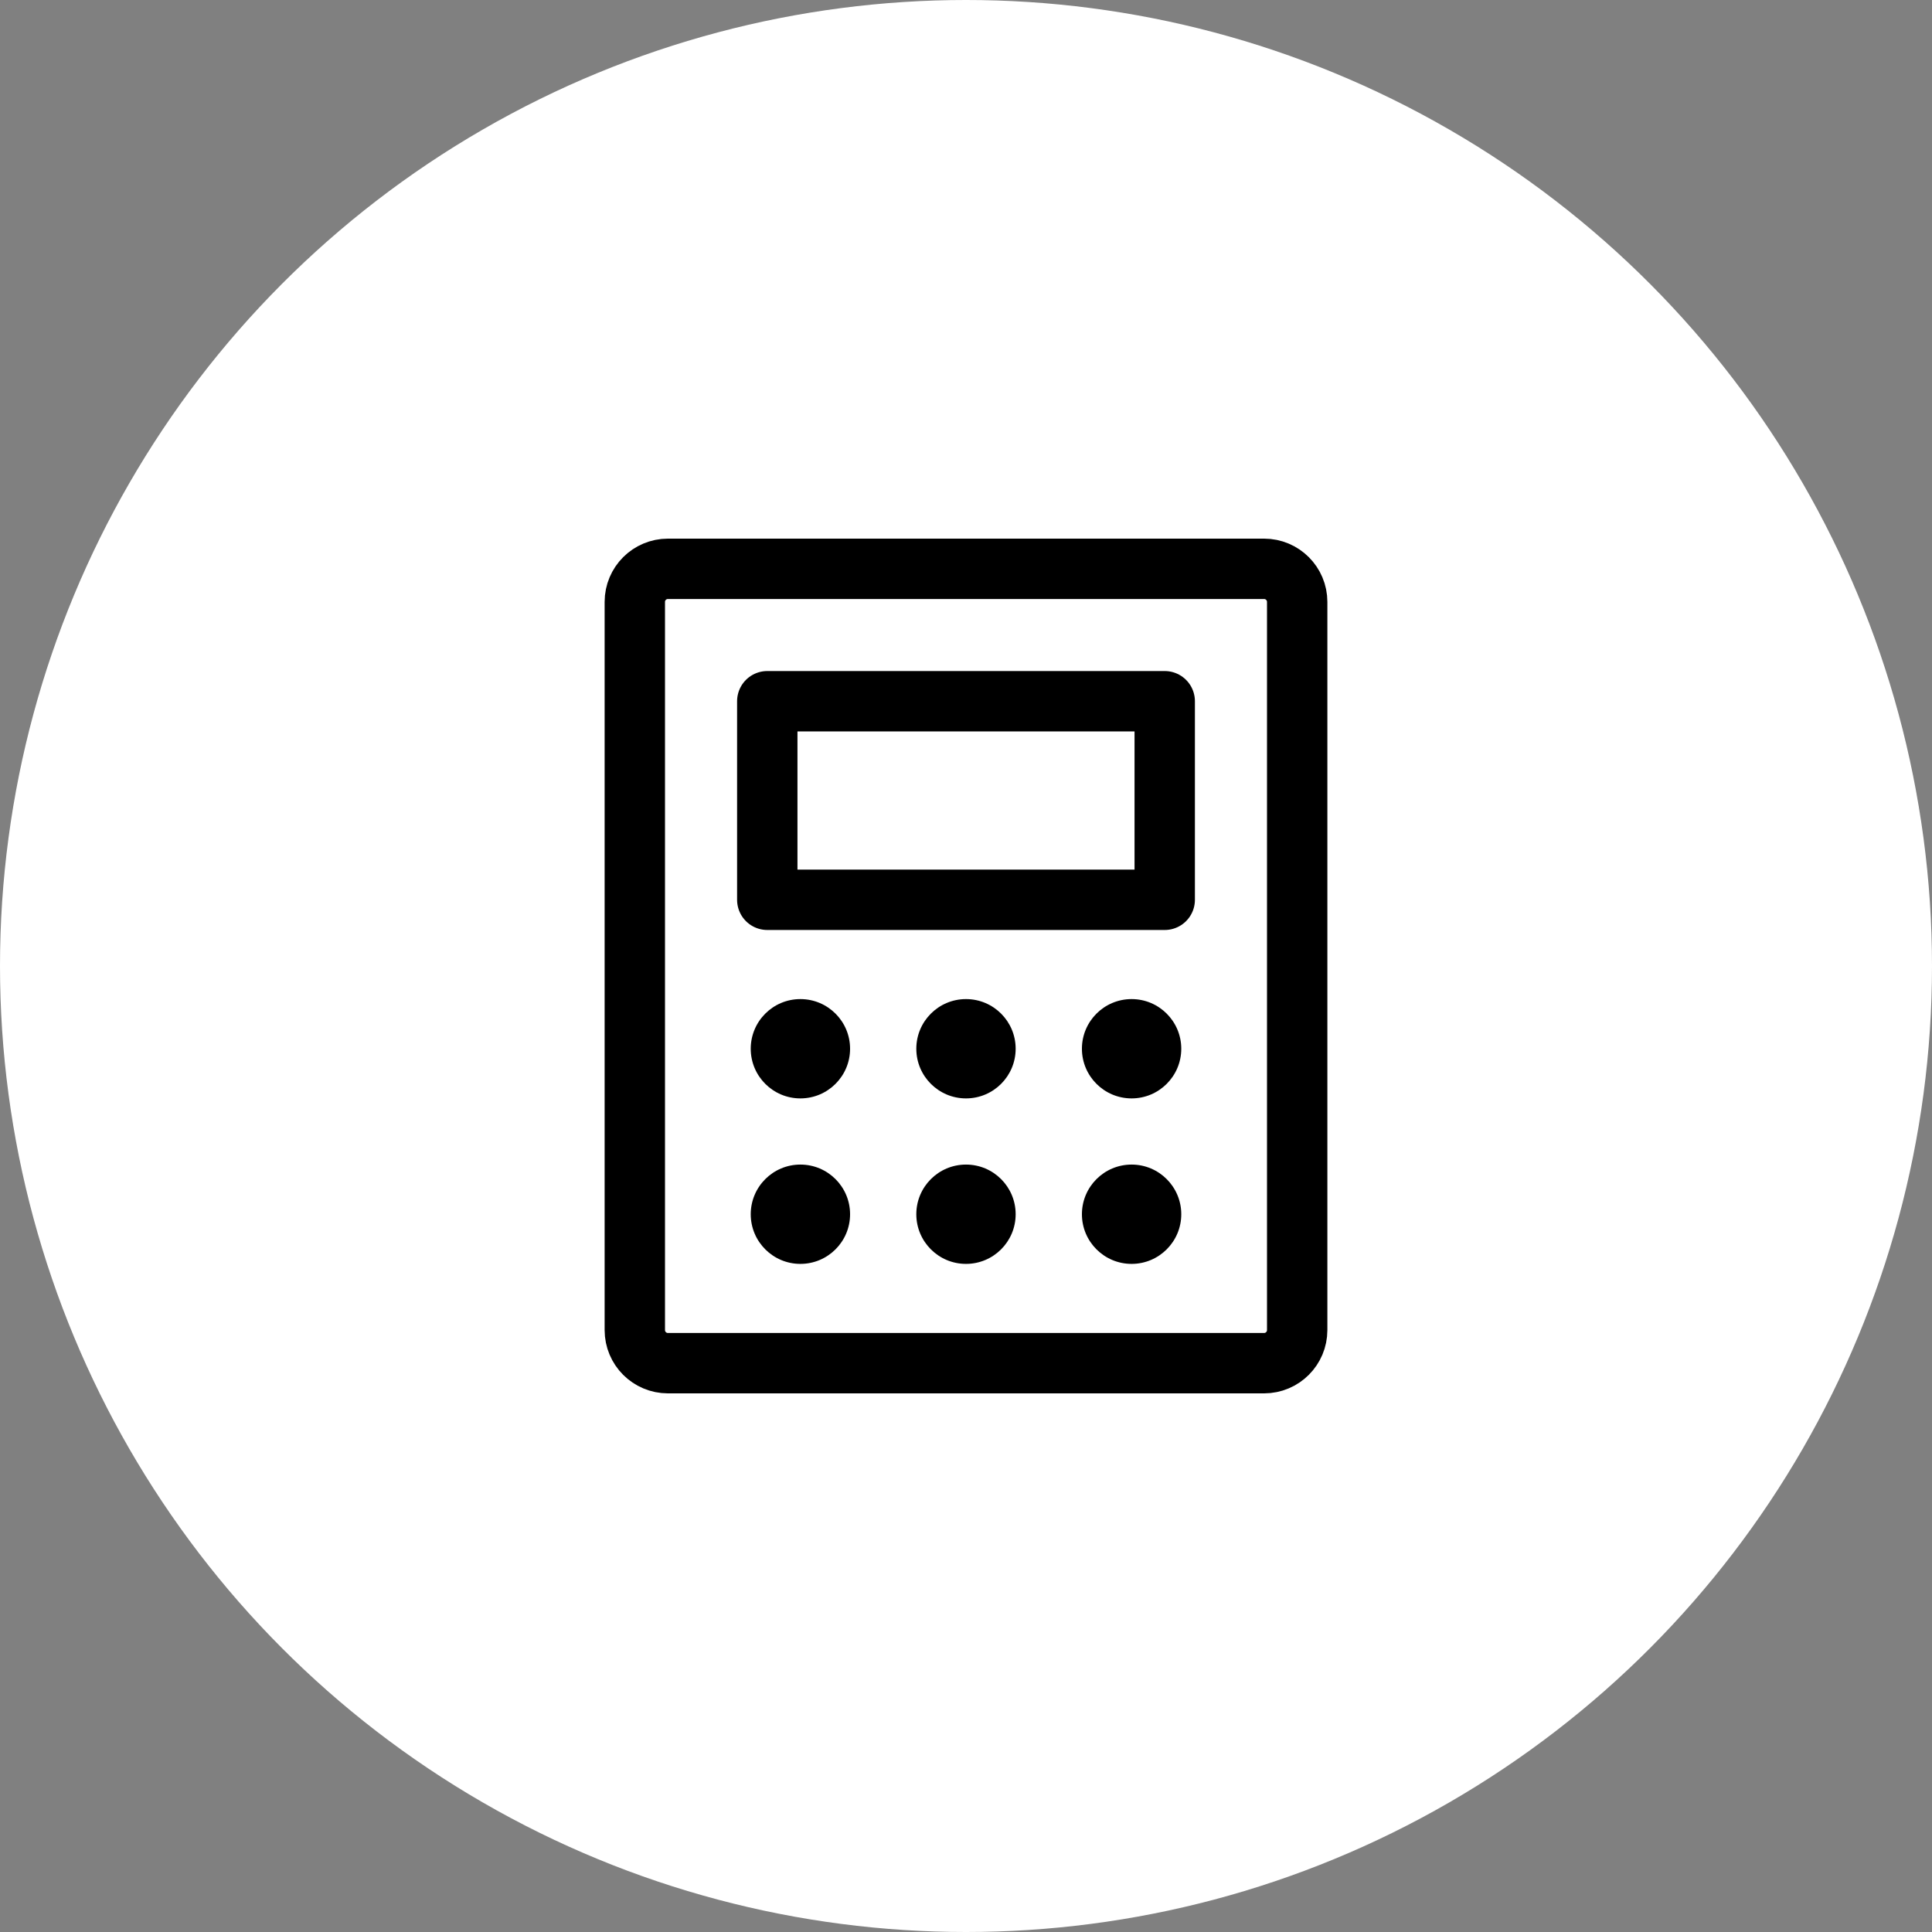
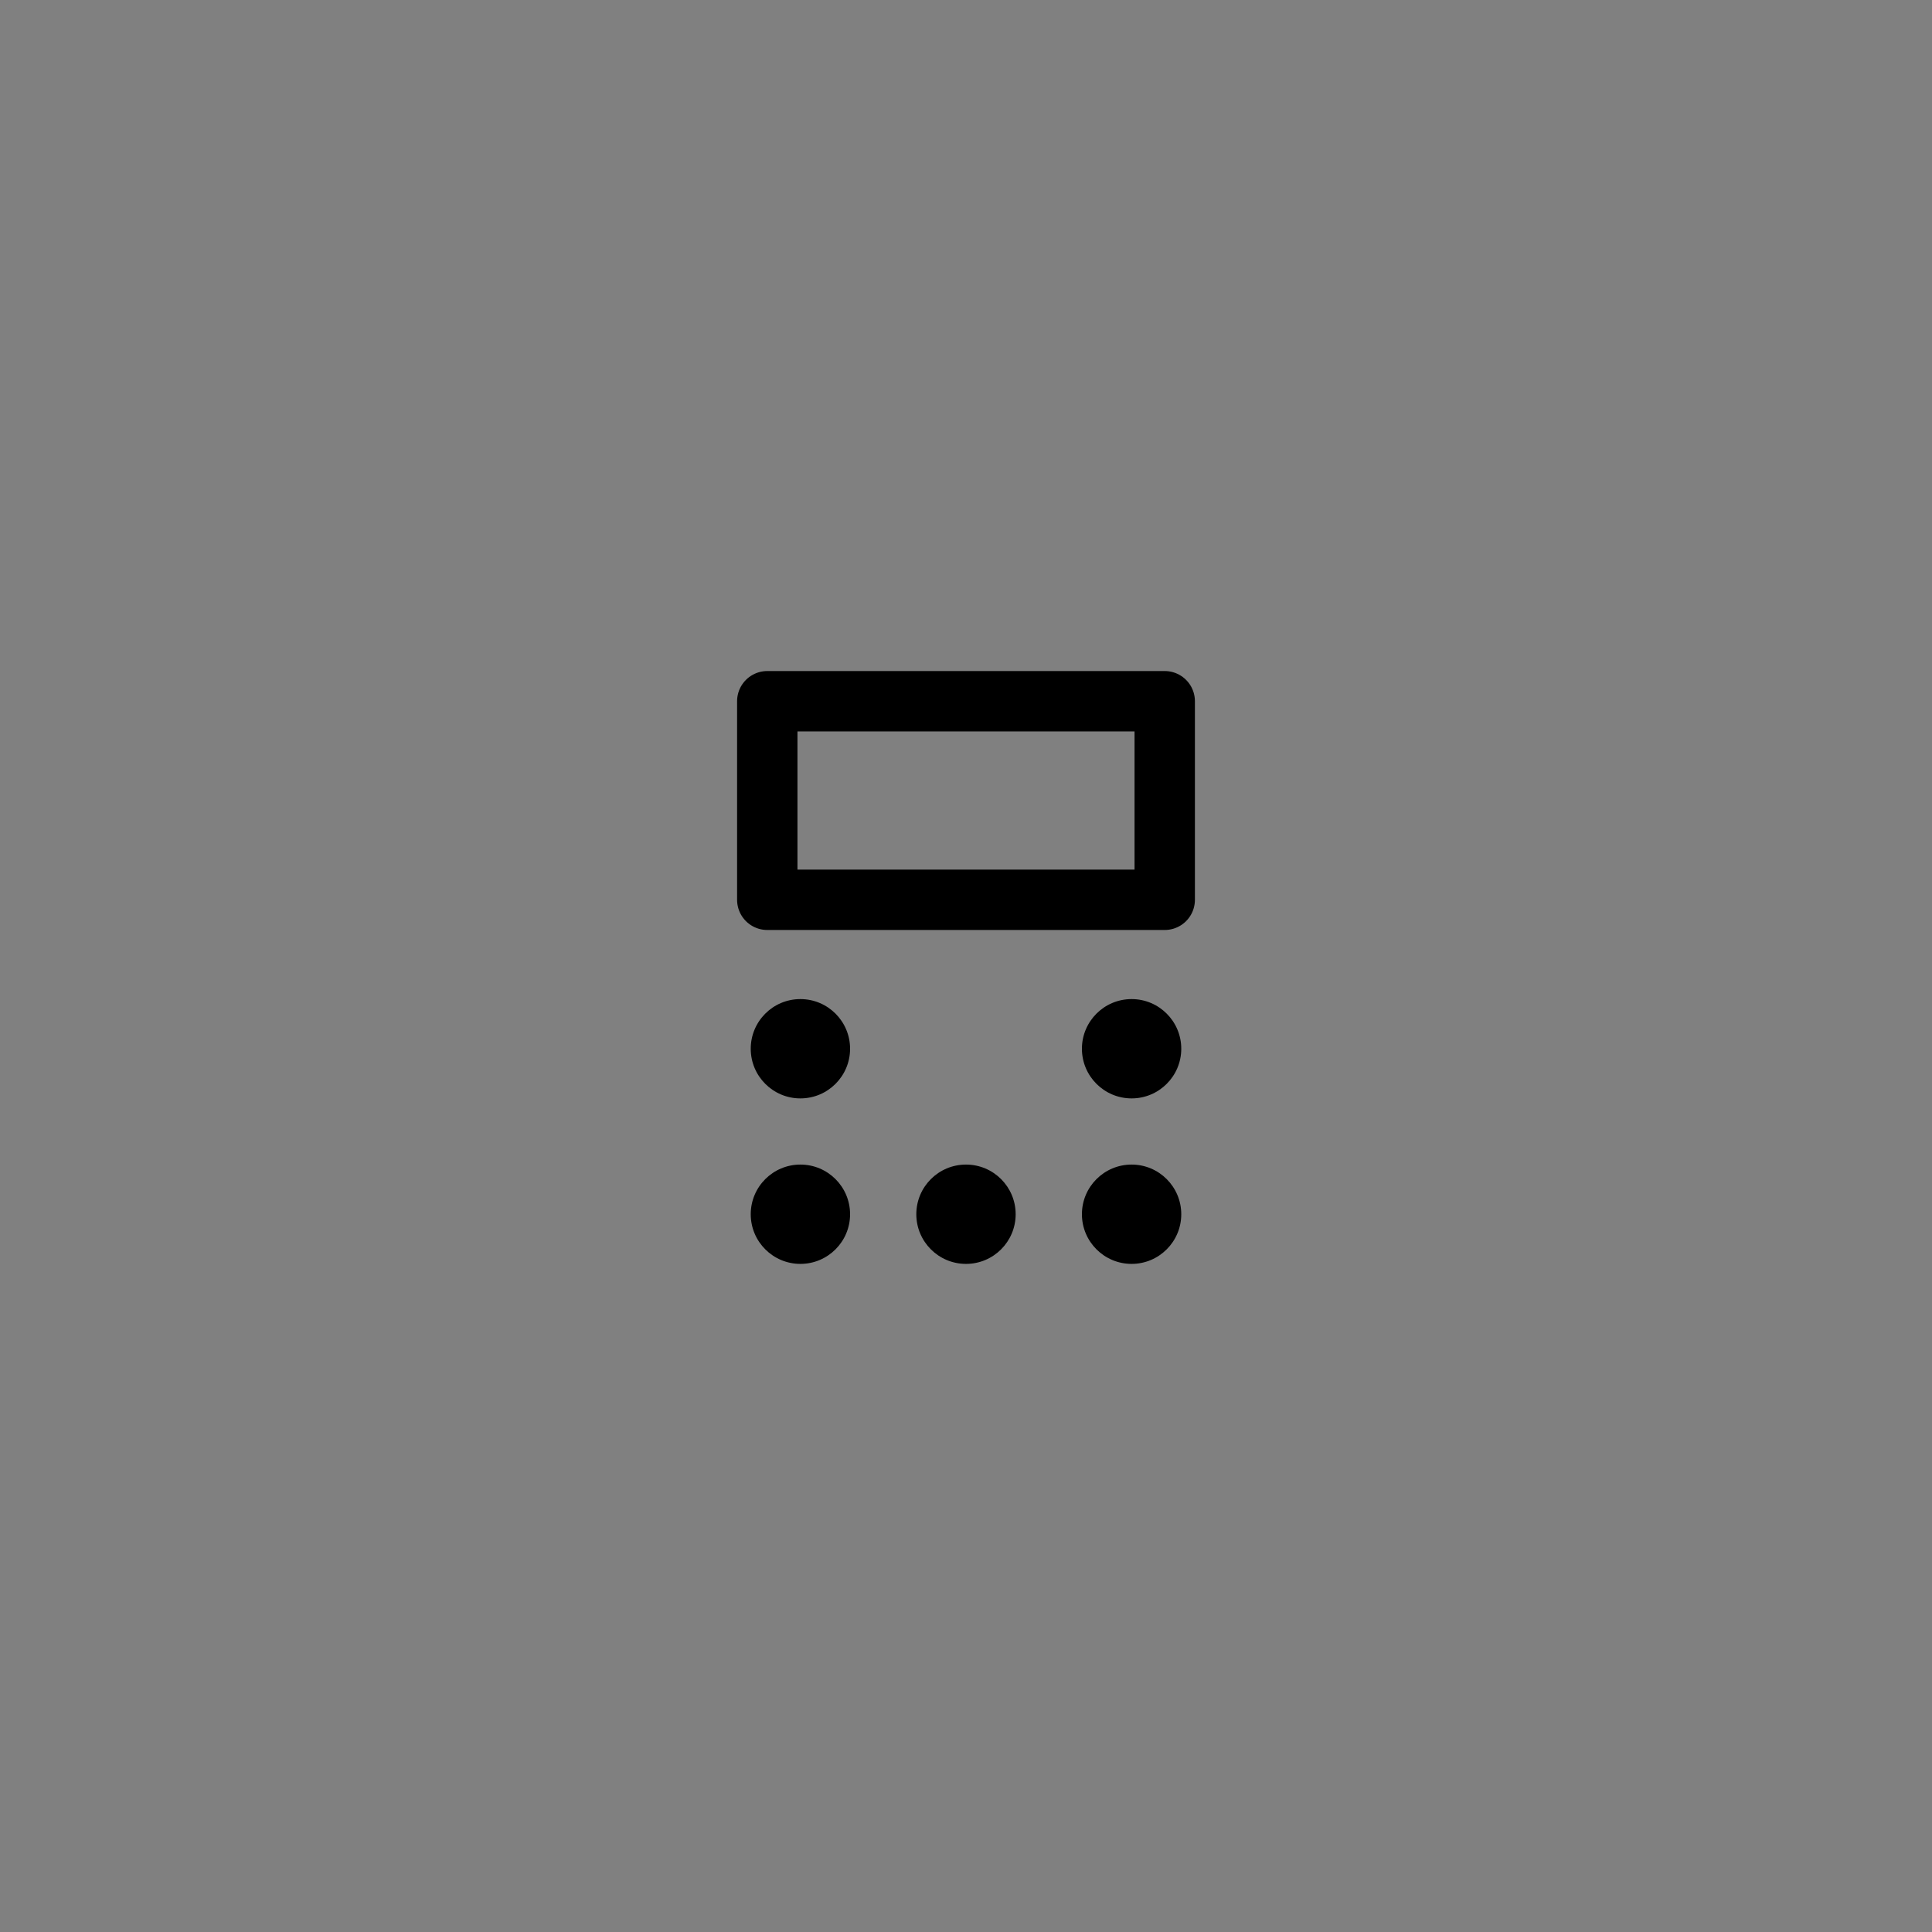
<svg xmlns="http://www.w3.org/2000/svg" width="64" height="64" viewBox="0 0 64 64" fill="none">
  <rect x="0" y="0" width="64" height="64" fill="#808080" stroke="none" />
  <g clip-path="url(#clip0_3140_17293)">
-     <circle cx="32" cy="32" r="32" fill="white" />
    <path d="M38.583 23.229H25.417V29.807H38.583V23.229Z" stroke="black" stroke-width="2" stroke-linecap="round" stroke-linejoin="round" />
-     <path d="M42.971 44.06V19.939C42.971 19.334 42.48 18.843 41.874 18.843H22.126C21.52 18.843 21.029 19.334 21.029 19.939V44.06C21.029 44.666 21.52 45.157 22.126 45.157H41.874C42.48 45.157 42.971 44.666 42.971 44.06Z" stroke="black" stroke-width="2" stroke-linecap="round" stroke-linejoin="round" />
    <path d="M26.514 36.386C27.423 36.386 28.16 35.649 28.16 34.741C28.16 33.833 27.423 33.096 26.514 33.096C25.605 33.096 24.869 33.833 24.869 34.741C24.869 35.649 25.605 36.386 26.514 36.386Z" fill="black" />
-     <path d="M32 36.386C32.909 36.386 33.645 35.649 33.645 34.741C33.645 33.833 32.909 33.096 32 33.096C31.091 33.096 30.354 33.833 30.354 34.741C30.354 35.649 31.091 36.386 32 36.386Z" fill="black" />
    <path d="M37.486 36.386C38.394 36.386 39.131 35.649 39.131 34.741C39.131 33.833 38.394 33.096 37.486 33.096C36.577 33.096 35.84 33.833 35.84 34.741C35.84 35.649 36.577 36.386 37.486 36.386Z" fill="black" />
    <path d="M26.514 41.868C27.423 41.868 28.16 41.131 28.16 40.223C28.16 39.315 27.423 38.578 26.514 38.578C25.605 38.578 24.869 39.315 24.869 40.223C24.869 41.131 25.605 41.868 26.514 41.868Z" fill="black" />
    <path d="M32 41.868C32.909 41.868 33.645 41.131 33.645 40.223C33.645 39.315 32.909 38.578 32 38.578C31.091 38.578 30.354 39.315 30.354 40.223C30.354 41.131 31.091 41.868 32 41.868Z" fill="black" />
    <path d="M37.486 41.868C38.394 41.868 39.131 41.131 39.131 40.223C39.131 39.315 38.394 38.578 37.486 38.578C36.577 38.578 35.84 39.315 35.84 40.223C35.84 41.131 36.577 41.868 37.486 41.868Z" fill="black" />
  </g>
  <defs>
    <clipPath id="clip0_3140_17293">
      <rect width="64" height="64" fill="white" />
    </clipPath>
  </defs>
</svg>